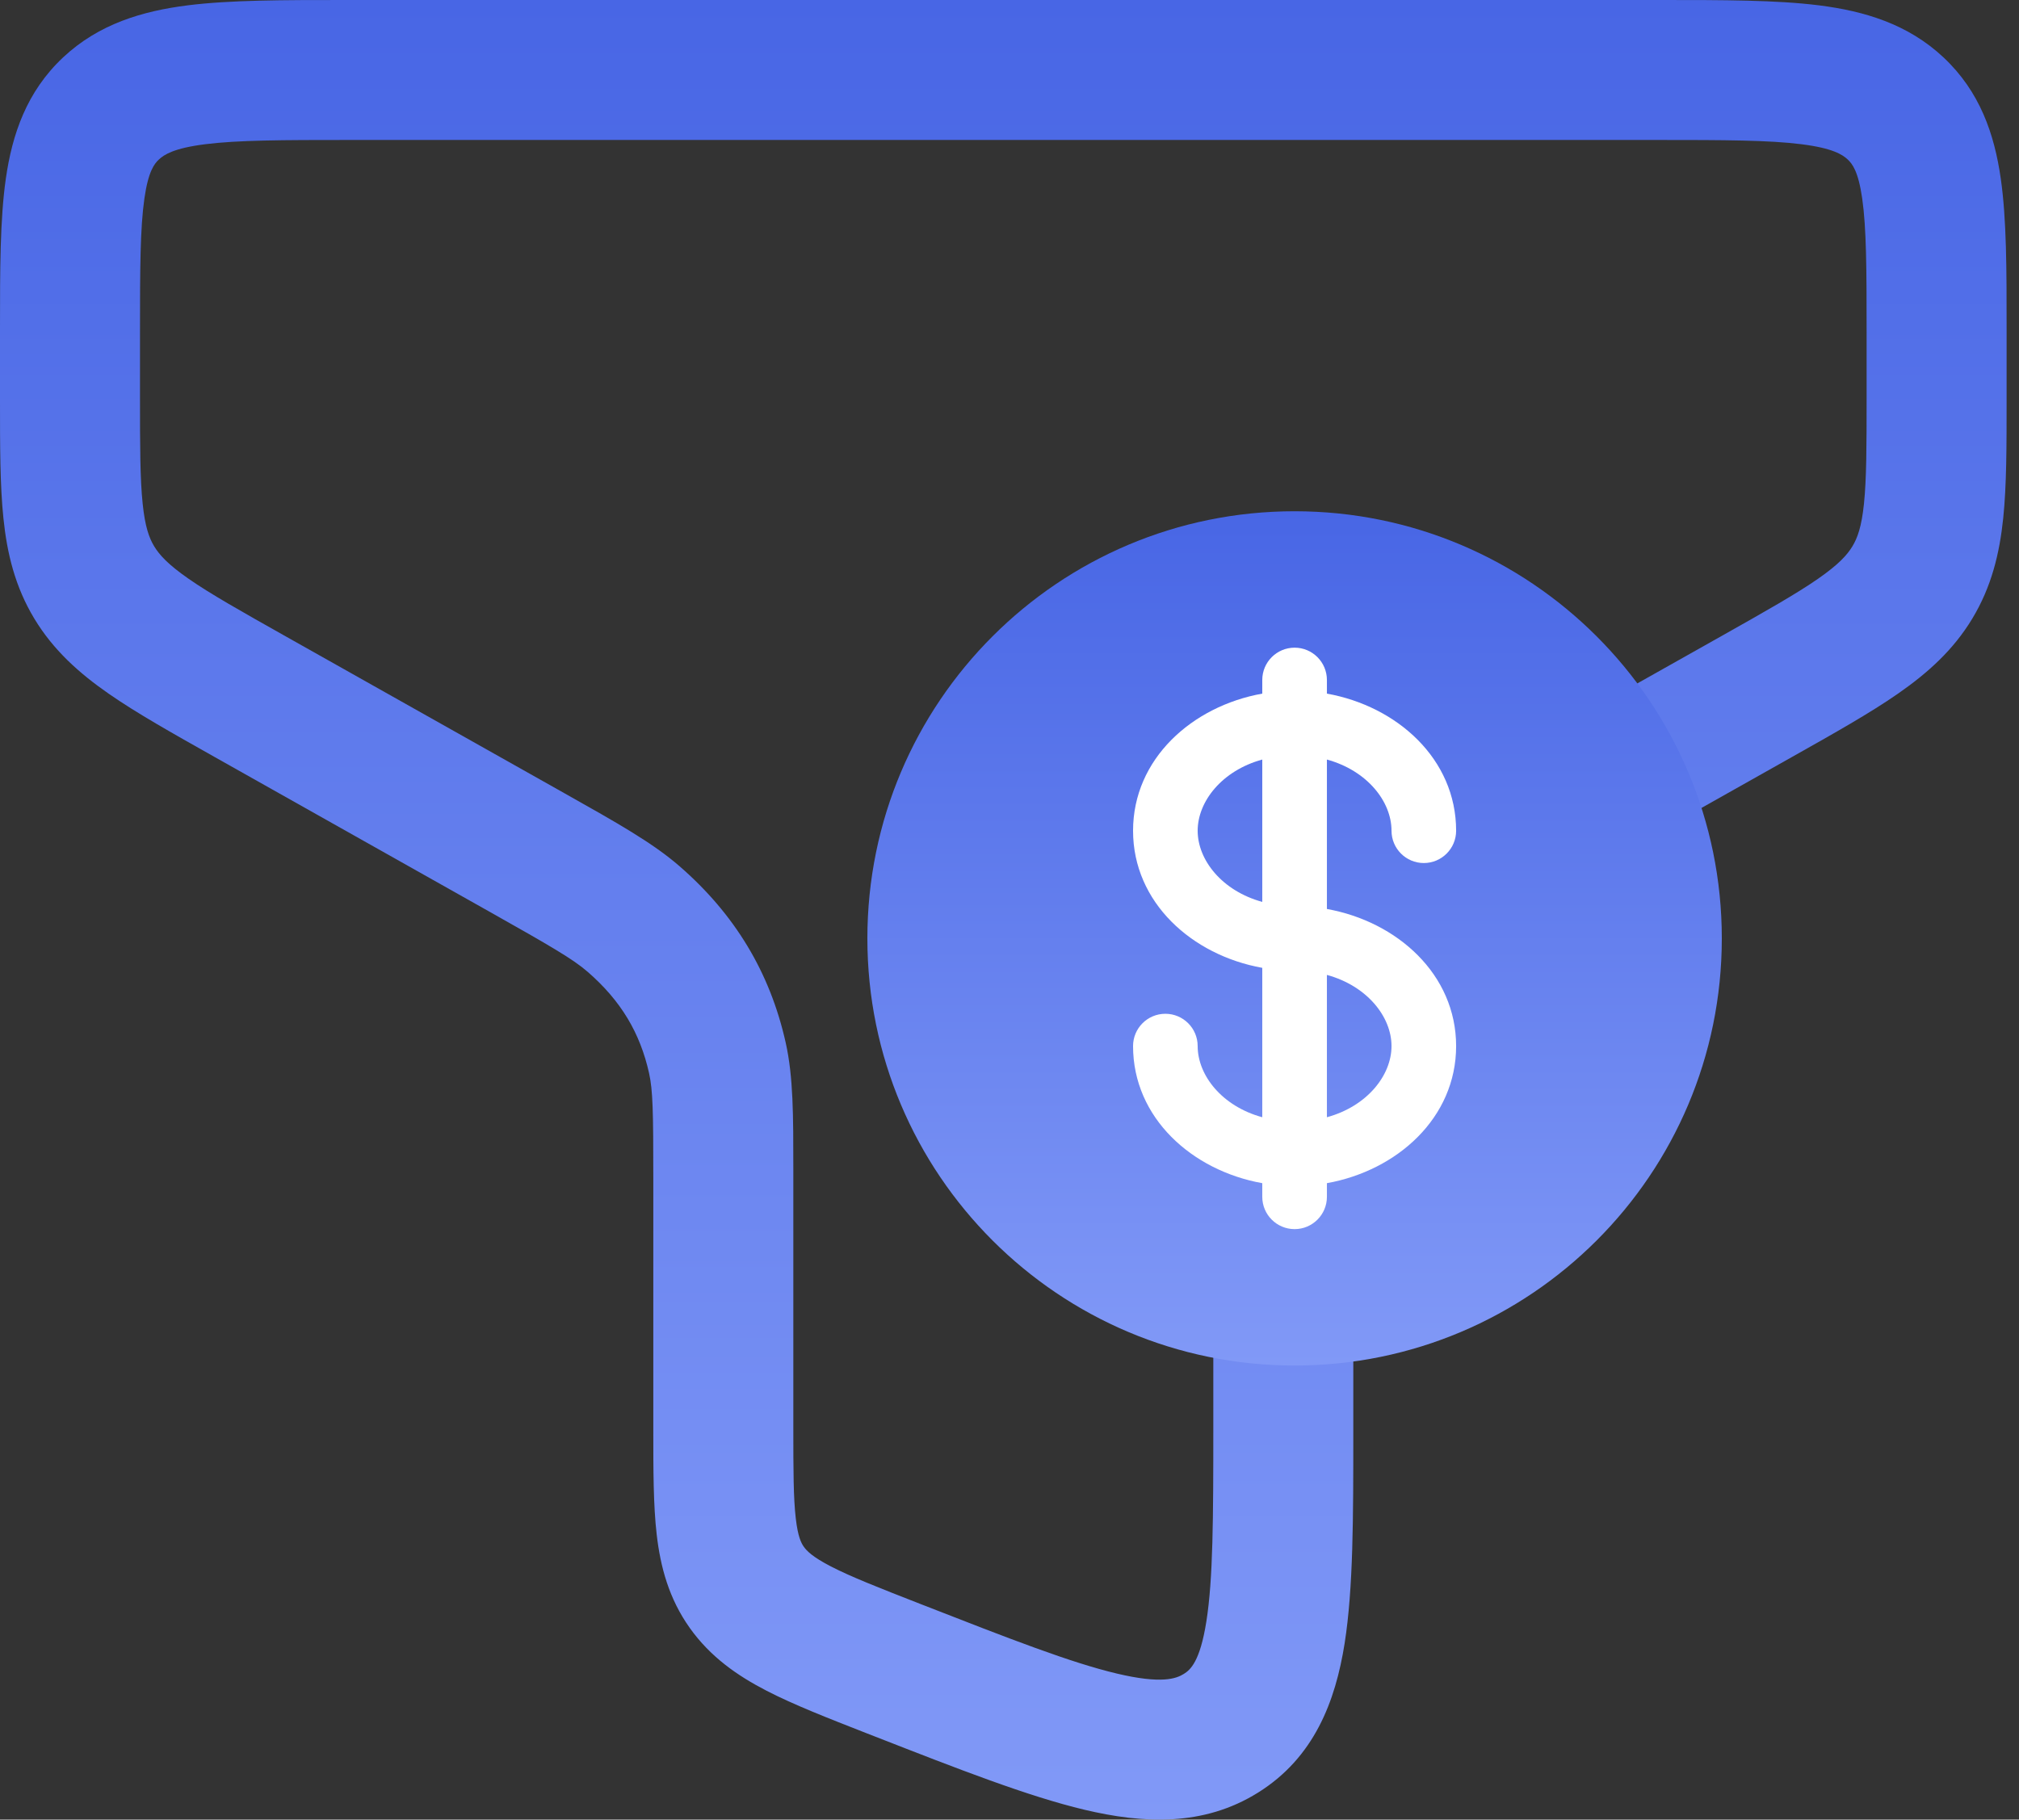
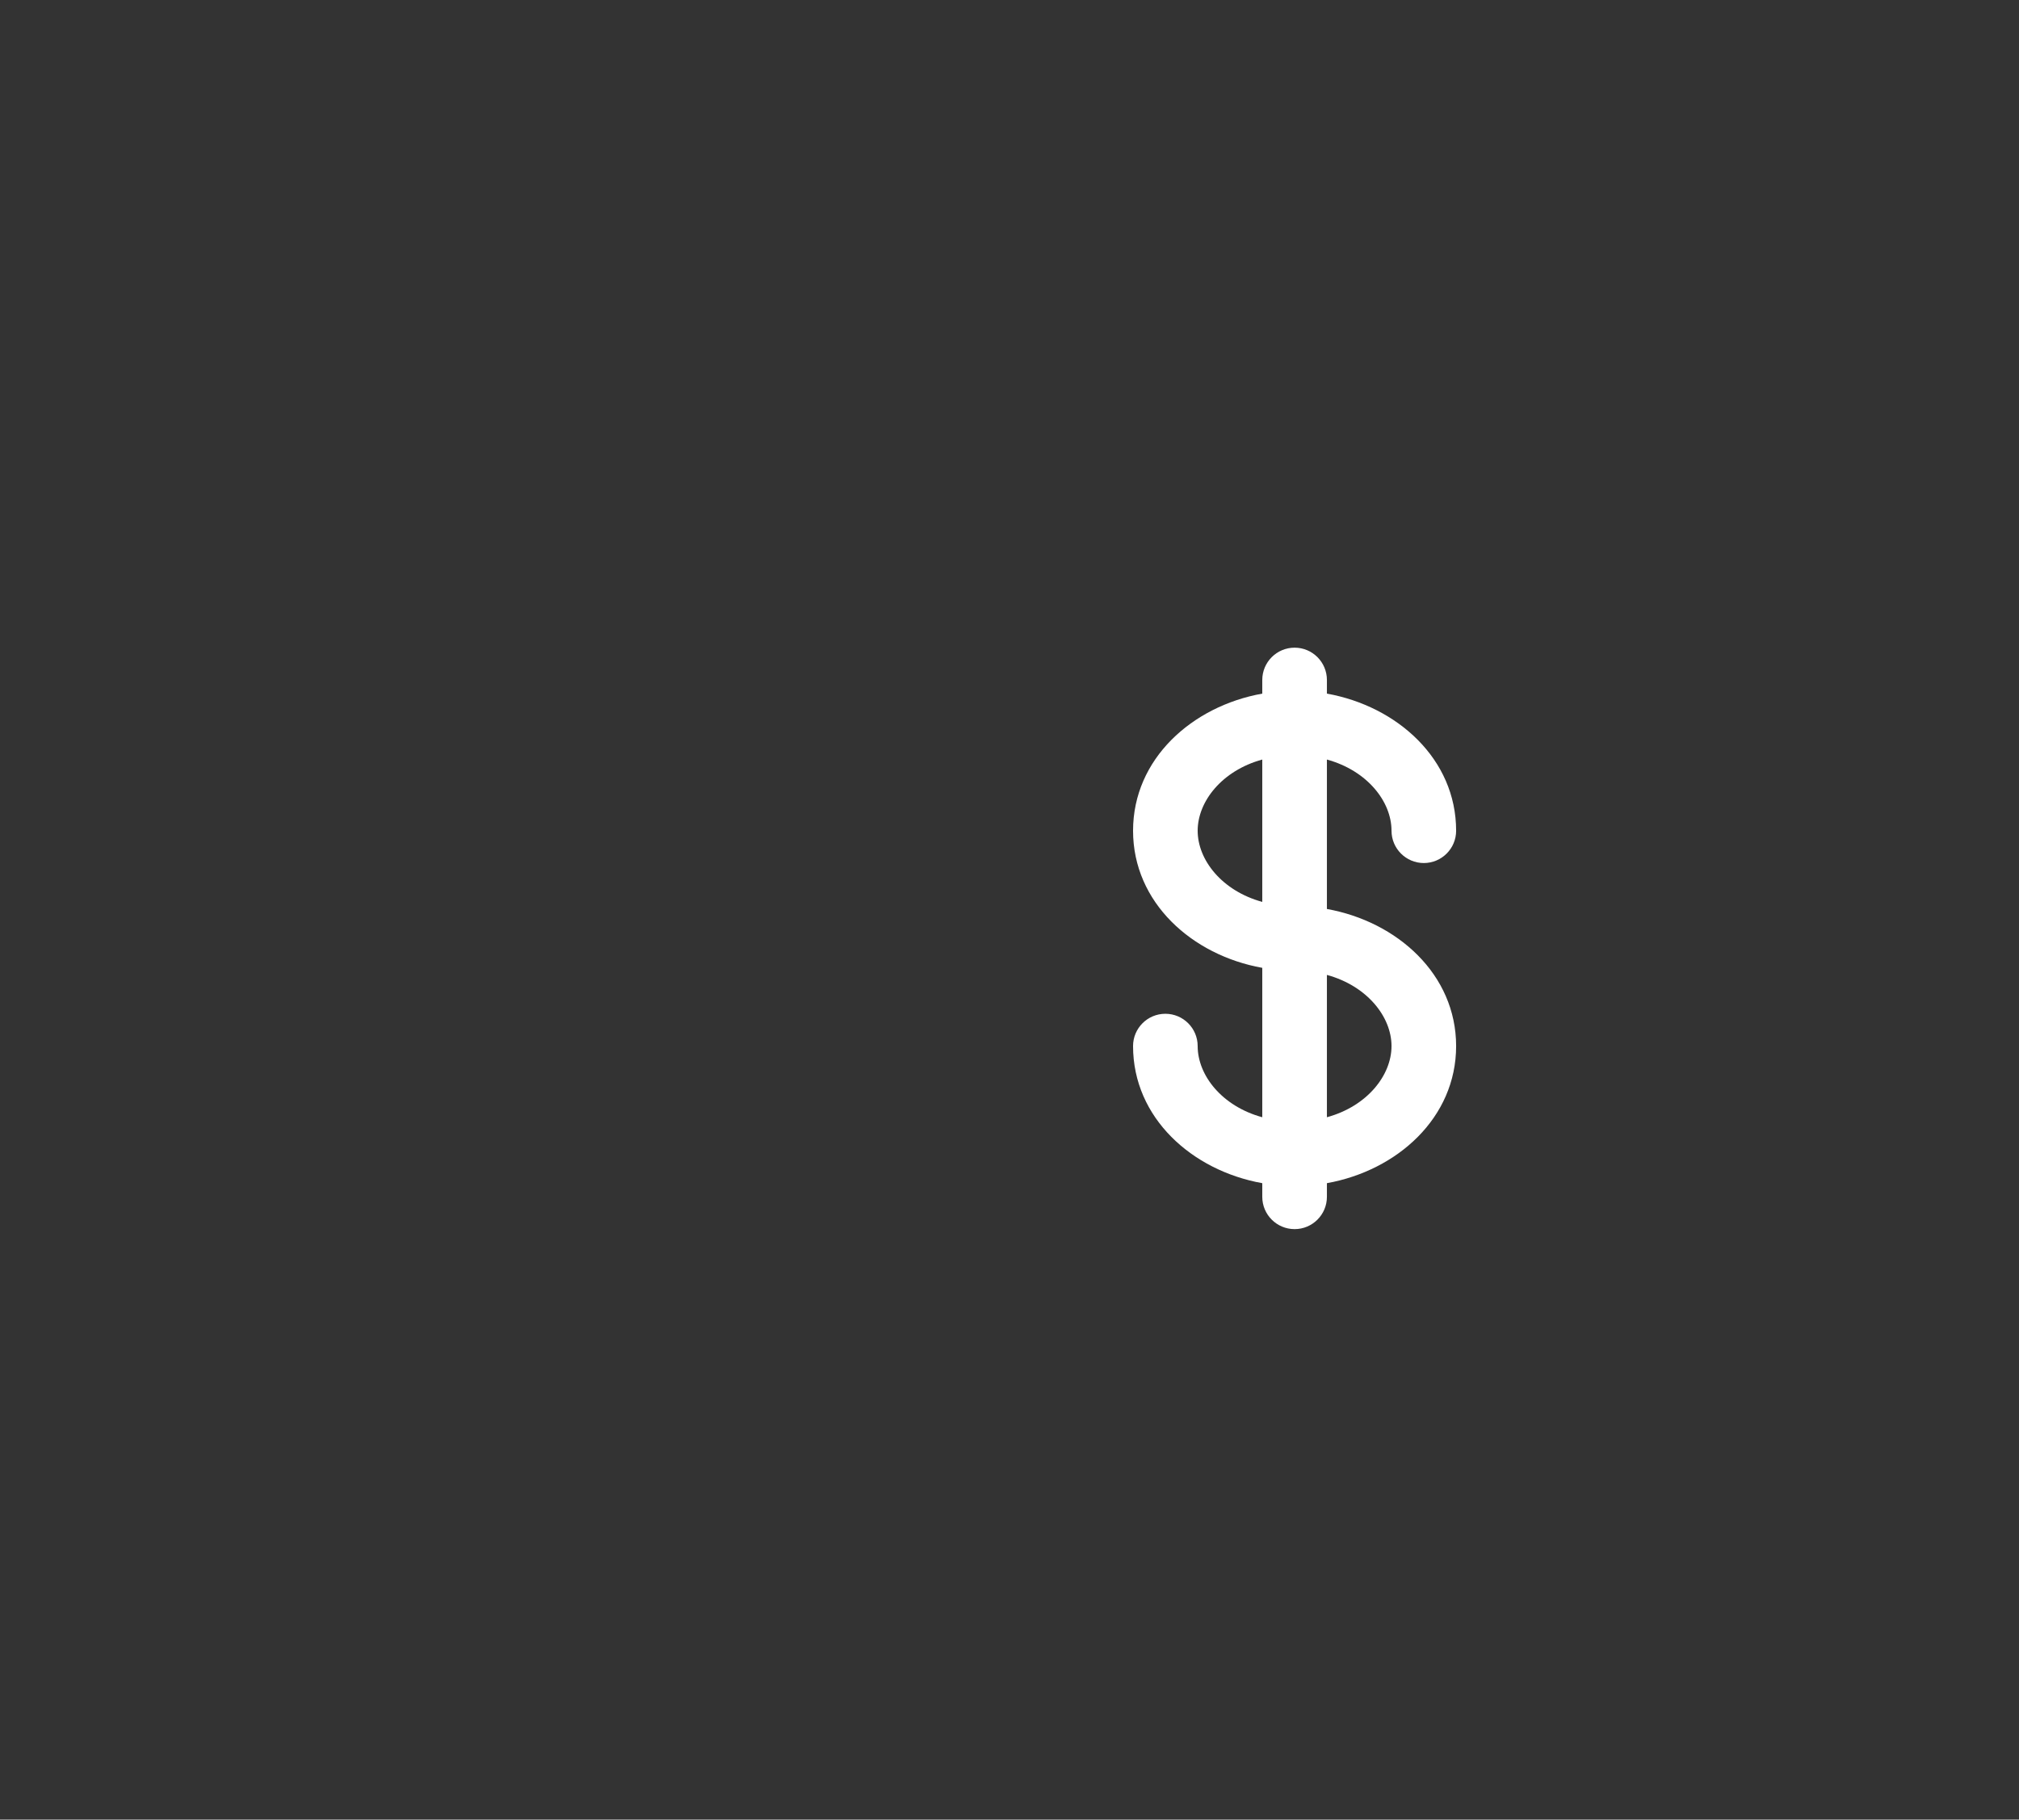
<svg xmlns="http://www.w3.org/2000/svg" width="71" height="64" viewBox="0 0 71 64" fill="none">
  <rect x="0" y="0" width="71" height="64" fill="#333333" stroke="none" />
-   <path fill-rule="evenodd" clip-rule="evenodd" d="M12.153 4.78086e-06C12.205 7.12838e-06 12.256 9.4759e-06 12.308 9.4759e-06L58.411 4.78086e-06C60.6 -9.81186e-05 62.471 -0 63.967 0.188C65.553 0.389 67.086 0.838 68.345 2.019C69.627 3.221 70.136 4.721 70.359 6.282C70.565 7.716 70.565 9.498 70.564 11.532L70.564 14.081C70.564 15.684 70.565 17.07 70.445 18.226C70.316 19.469 70.034 20.636 69.358 21.757C68.687 22.869 67.784 23.675 66.742 24.399C65.761 25.081 64.507 25.786 63.033 26.616L53.376 32.053C51.178 33.29 50.412 33.736 49.901 34.179C48.727 35.198 48.055 36.329 47.74 37.745C47.605 38.35 47.59 39.113 47.59 41.429L47.59 50.396C47.59 53.354 47.59 55.865 47.286 57.796C46.962 59.849 46.211 61.818 44.242 63.049C42.317 64.253 40.197 64.142 38.137 63.653C36.153 63.182 33.708 62.226 30.774 61.079L30.489 60.968C29.114 60.43 27.911 59.96 26.958 59.468C25.934 58.939 24.984 58.282 24.256 57.258C23.521 56.223 23.226 55.113 23.094 53.978C22.974 52.943 22.974 51.701 22.974 50.316L22.974 41.429C22.974 39.113 22.96 38.35 22.825 37.745C22.509 36.329 21.837 35.198 20.663 34.179C20.152 33.736 19.387 33.29 17.189 32.053L7.531 26.616C6.057 25.786 4.803 25.081 3.822 24.399C2.781 23.675 1.877 22.869 1.206 21.757C0.53 20.636 0.248 19.469 0.12 18.226C-0 17.07 -5.66268e-05 15.684 1.32118e-05 14.08L1.67331e-05 11.7C1.67331e-05 11.643 1.24293e-05 11.588 8.32113e-06 11.532C-0 9.498 -0 7.716 0.205 6.282C0.429 4.721 0.938 3.221 2.219 2.019C3.478 0.838 5.012 0.389 6.598 0.188C8.093 -0 9.965 -9.81186e-05 12.153 4.78086e-06ZM7.214 5.073C6.119 5.211 5.771 5.438 5.588 5.61C5.427 5.76 5.215 6.025 5.078 6.98C4.929 8.023 4.923 9.448 4.923 11.7V13.963C4.923 15.717 4.926 16.846 5.017 17.718C5.101 18.531 5.245 18.921 5.421 19.213C5.602 19.513 5.903 19.85 6.631 20.356C7.398 20.889 8.446 21.481 10.043 22.38L19.604 27.762C19.693 27.813 19.781 27.862 19.868 27.911C21.702 28.943 22.951 29.645 23.891 30.462C25.832 32.147 27.077 34.193 27.63 36.674C27.899 37.879 27.898 39.231 27.898 41.139C27.898 41.234 27.898 41.331 27.898 41.429V50.191C27.898 51.74 27.901 52.694 27.985 53.411C28.06 54.06 28.178 54.278 28.269 54.406C28.369 54.546 28.566 54.757 29.217 55.094C29.914 55.454 30.875 55.833 32.392 56.425C35.546 57.658 37.667 58.482 39.275 58.863C40.845 59.236 41.363 59.043 41.631 58.875C41.854 58.736 42.199 58.453 42.423 57.029C42.66 55.528 42.667 53.41 42.667 50.191V41.429C42.667 41.331 42.667 41.234 42.667 41.139C42.666 39.231 42.666 37.879 42.934 36.674C43.487 34.193 44.733 32.147 46.674 30.462C47.614 29.645 48.862 28.943 50.696 27.911C50.783 27.863 50.871 27.813 50.961 27.762L60.522 22.38C62.118 21.481 63.166 20.889 63.934 20.356C64.662 19.85 64.962 19.513 65.143 19.213C65.319 18.921 65.464 18.531 65.548 17.718C65.638 16.846 65.641 15.717 65.641 13.963V11.7C65.641 9.448 65.635 8.023 65.486 6.98C65.349 6.025 65.137 5.76 64.977 5.61C64.794 5.438 64.446 5.211 63.351 5.073C62.2 4.928 60.643 4.923 58.257 4.923H12.308C9.922 4.923 8.364 4.928 7.214 5.073Z" fill="url(#paint0_linear_874_31499)" />
-   <path fill-rule="evenodd" clip-rule="evenodd" d="M60.549 33.006C60.549 41.303 53.823 48.029 45.526 48.029C37.228 48.029 30.502 41.303 30.502 33.006C30.502 24.708 37.228 17.982 45.526 17.982C53.823 17.982 60.549 24.708 60.549 33.006Z" fill="url(#paint1_linear_874_31499)" />
  <path fill-rule="evenodd" clip-rule="evenodd" d="M45.526 22.78C46.153 22.78 46.662 23.289 46.662 23.917V24.396C49.132 24.839 51.206 26.694 51.206 29.219C51.206 29.846 50.697 30.355 50.07 30.355C49.443 30.355 48.934 29.846 48.934 29.219C48.934 28.191 48.079 27.103 46.662 26.715V31.971C49.132 32.413 51.206 34.269 51.206 36.793C51.206 39.317 49.132 41.173 46.662 41.615V42.095C46.662 42.722 46.153 43.231 45.526 43.231C44.898 43.231 44.389 42.722 44.389 42.095V41.615C41.919 41.173 39.845 39.317 39.845 36.793C39.845 36.166 40.353 35.657 40.981 35.657C41.608 35.657 42.117 36.166 42.117 36.793C42.117 37.821 42.971 38.909 44.389 39.296V34.041C41.919 33.599 39.845 31.743 39.845 29.219C39.845 26.694 41.919 24.839 44.389 24.396V23.917C44.389 23.289 44.898 22.78 45.526 22.78ZM44.389 26.715C42.971 27.103 42.117 28.191 42.117 29.219C42.117 30.246 42.971 31.334 44.389 31.722V26.715ZM48.934 36.793C48.934 35.765 48.079 34.677 46.662 34.29V39.296C48.079 38.909 48.934 37.821 48.934 36.793Z" fill="white" />
  <defs>
    <linearGradient id="paint0_linear_874_31499" x1="35.282" y1="0" x2="35.282" y2="64" gradientUnits="userSpaceOnUse">
      <stop stop-color="#4866E5" />
      <stop offset="1" stop-color="#8199F7" />
    </linearGradient>
    <linearGradient id="paint1_linear_874_31499" x1="45.526" y1="17.982" x2="45.526" y2="48.029" gradientUnits="userSpaceOnUse">
      <stop stop-color="#4866E5" />
      <stop offset="1" stop-color="#8199F7" />
    </linearGradient>
  </defs>
</svg>